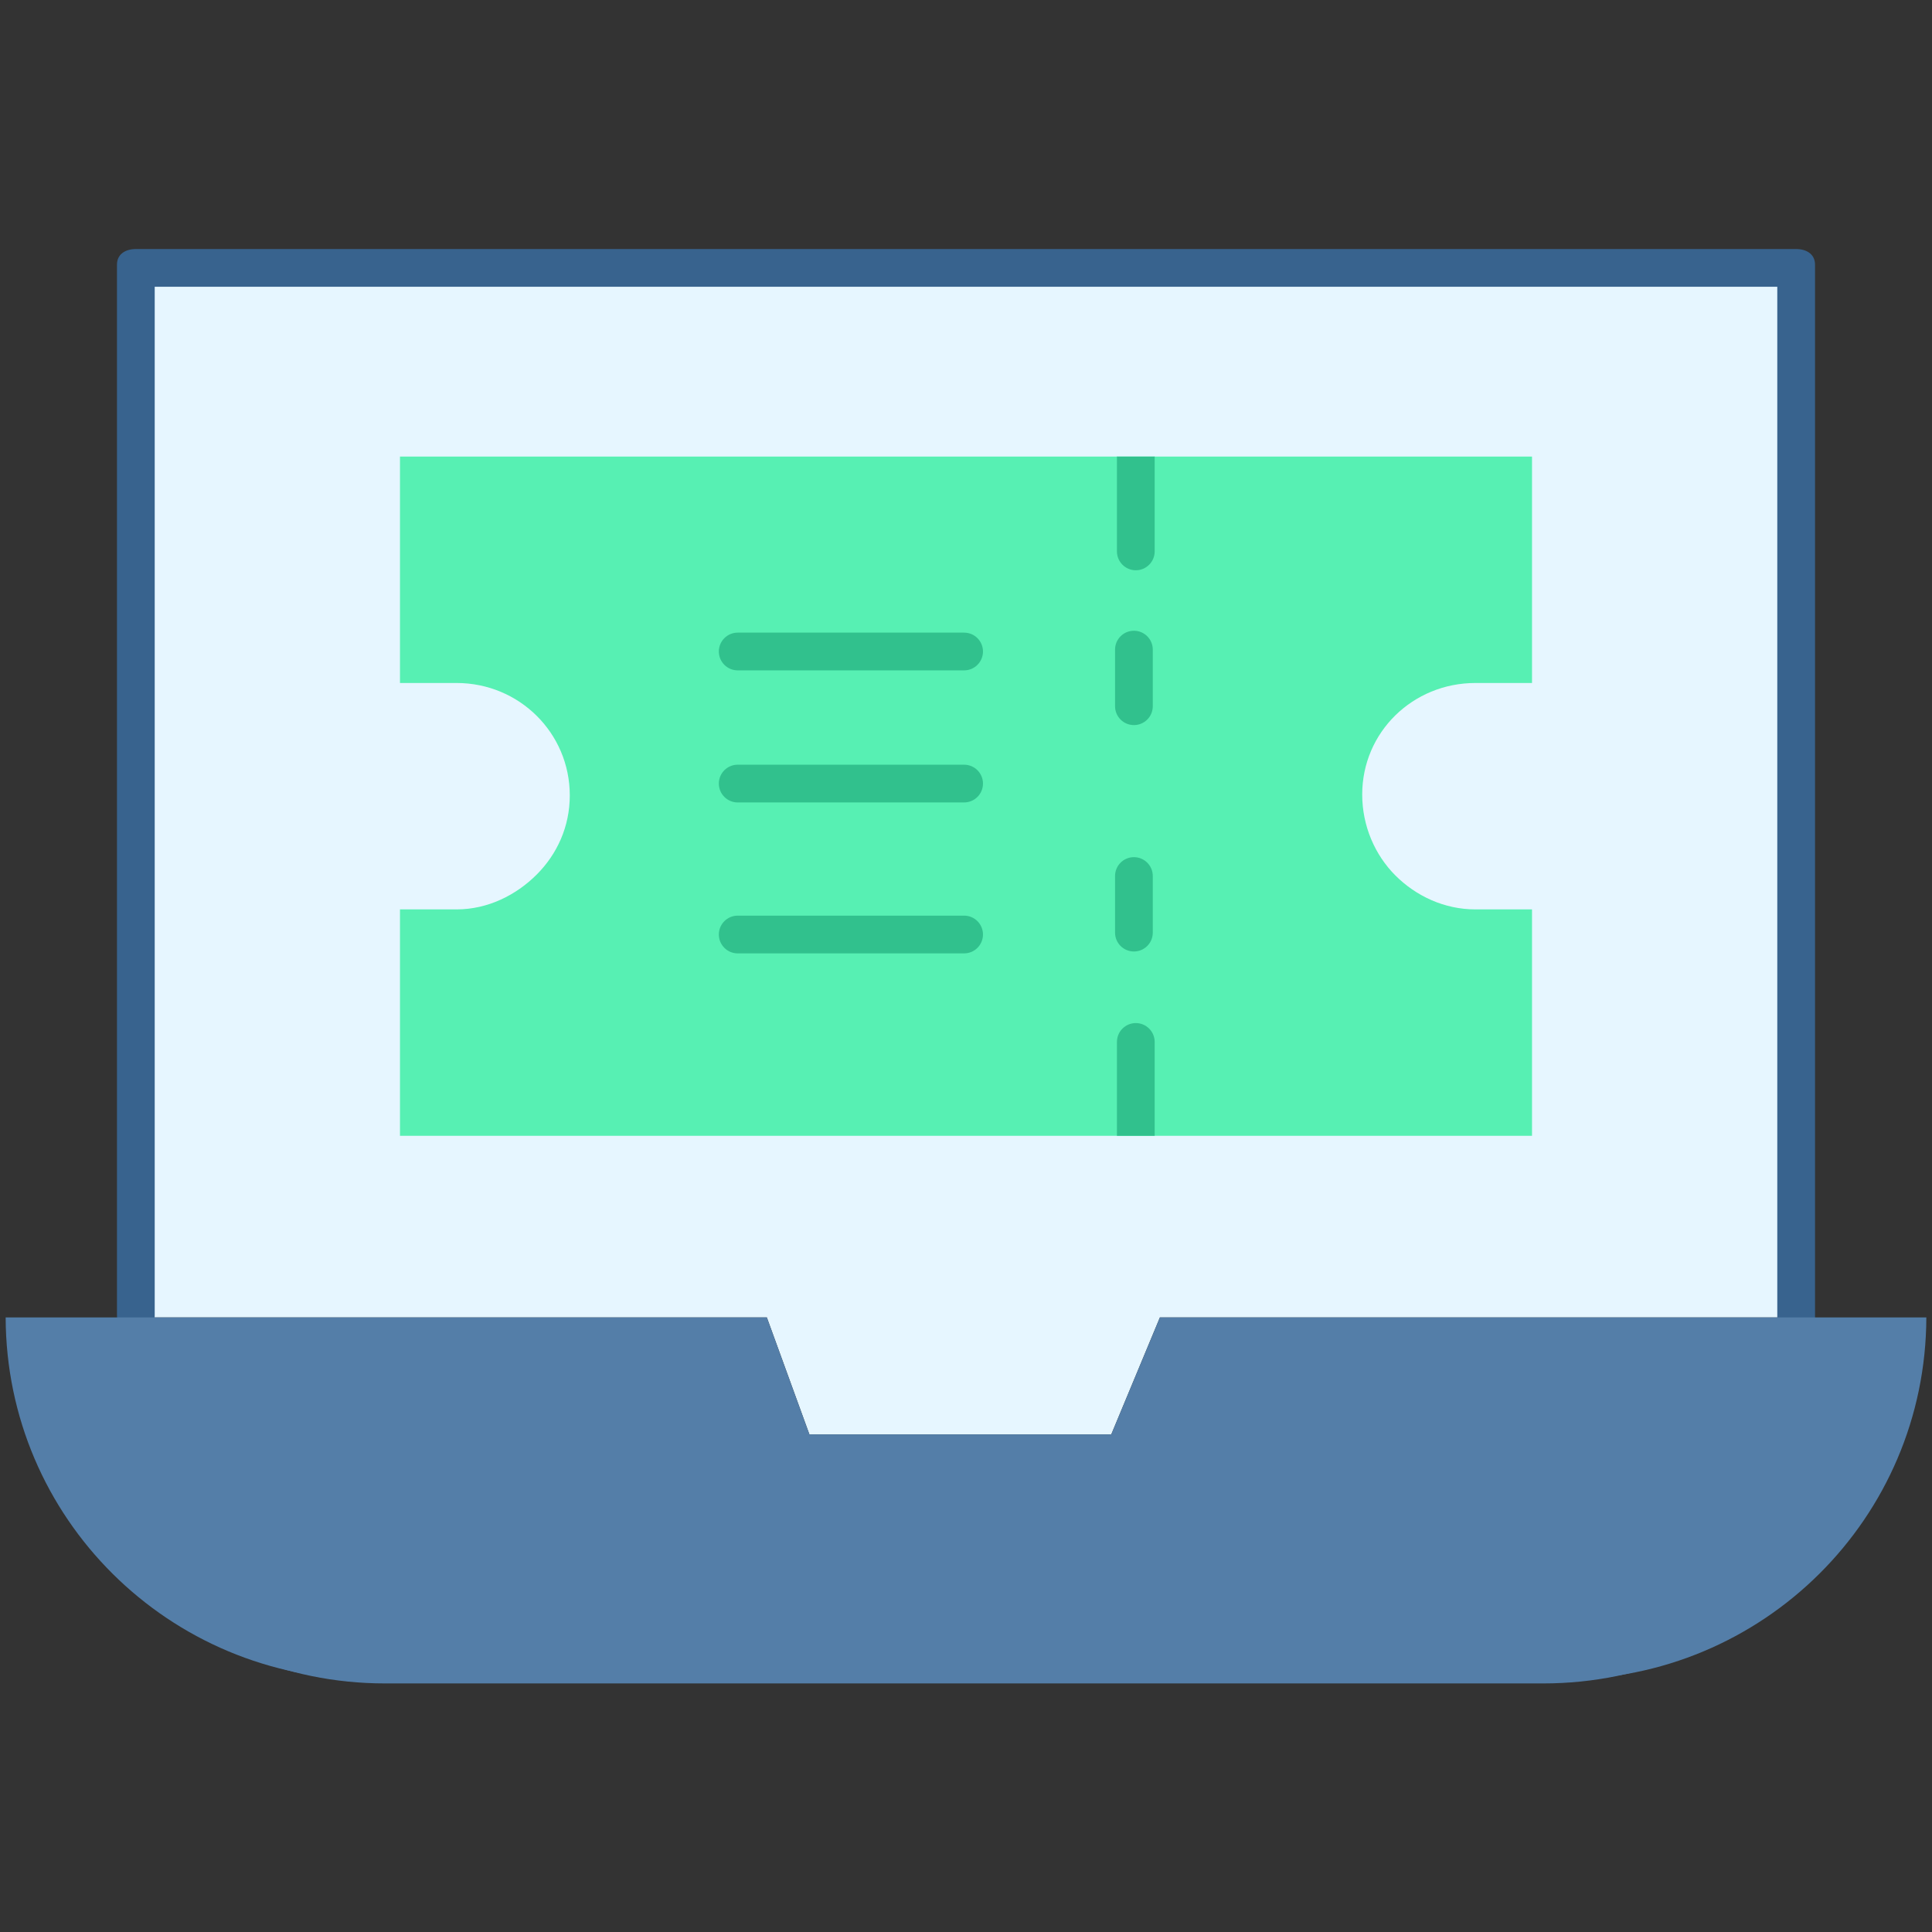
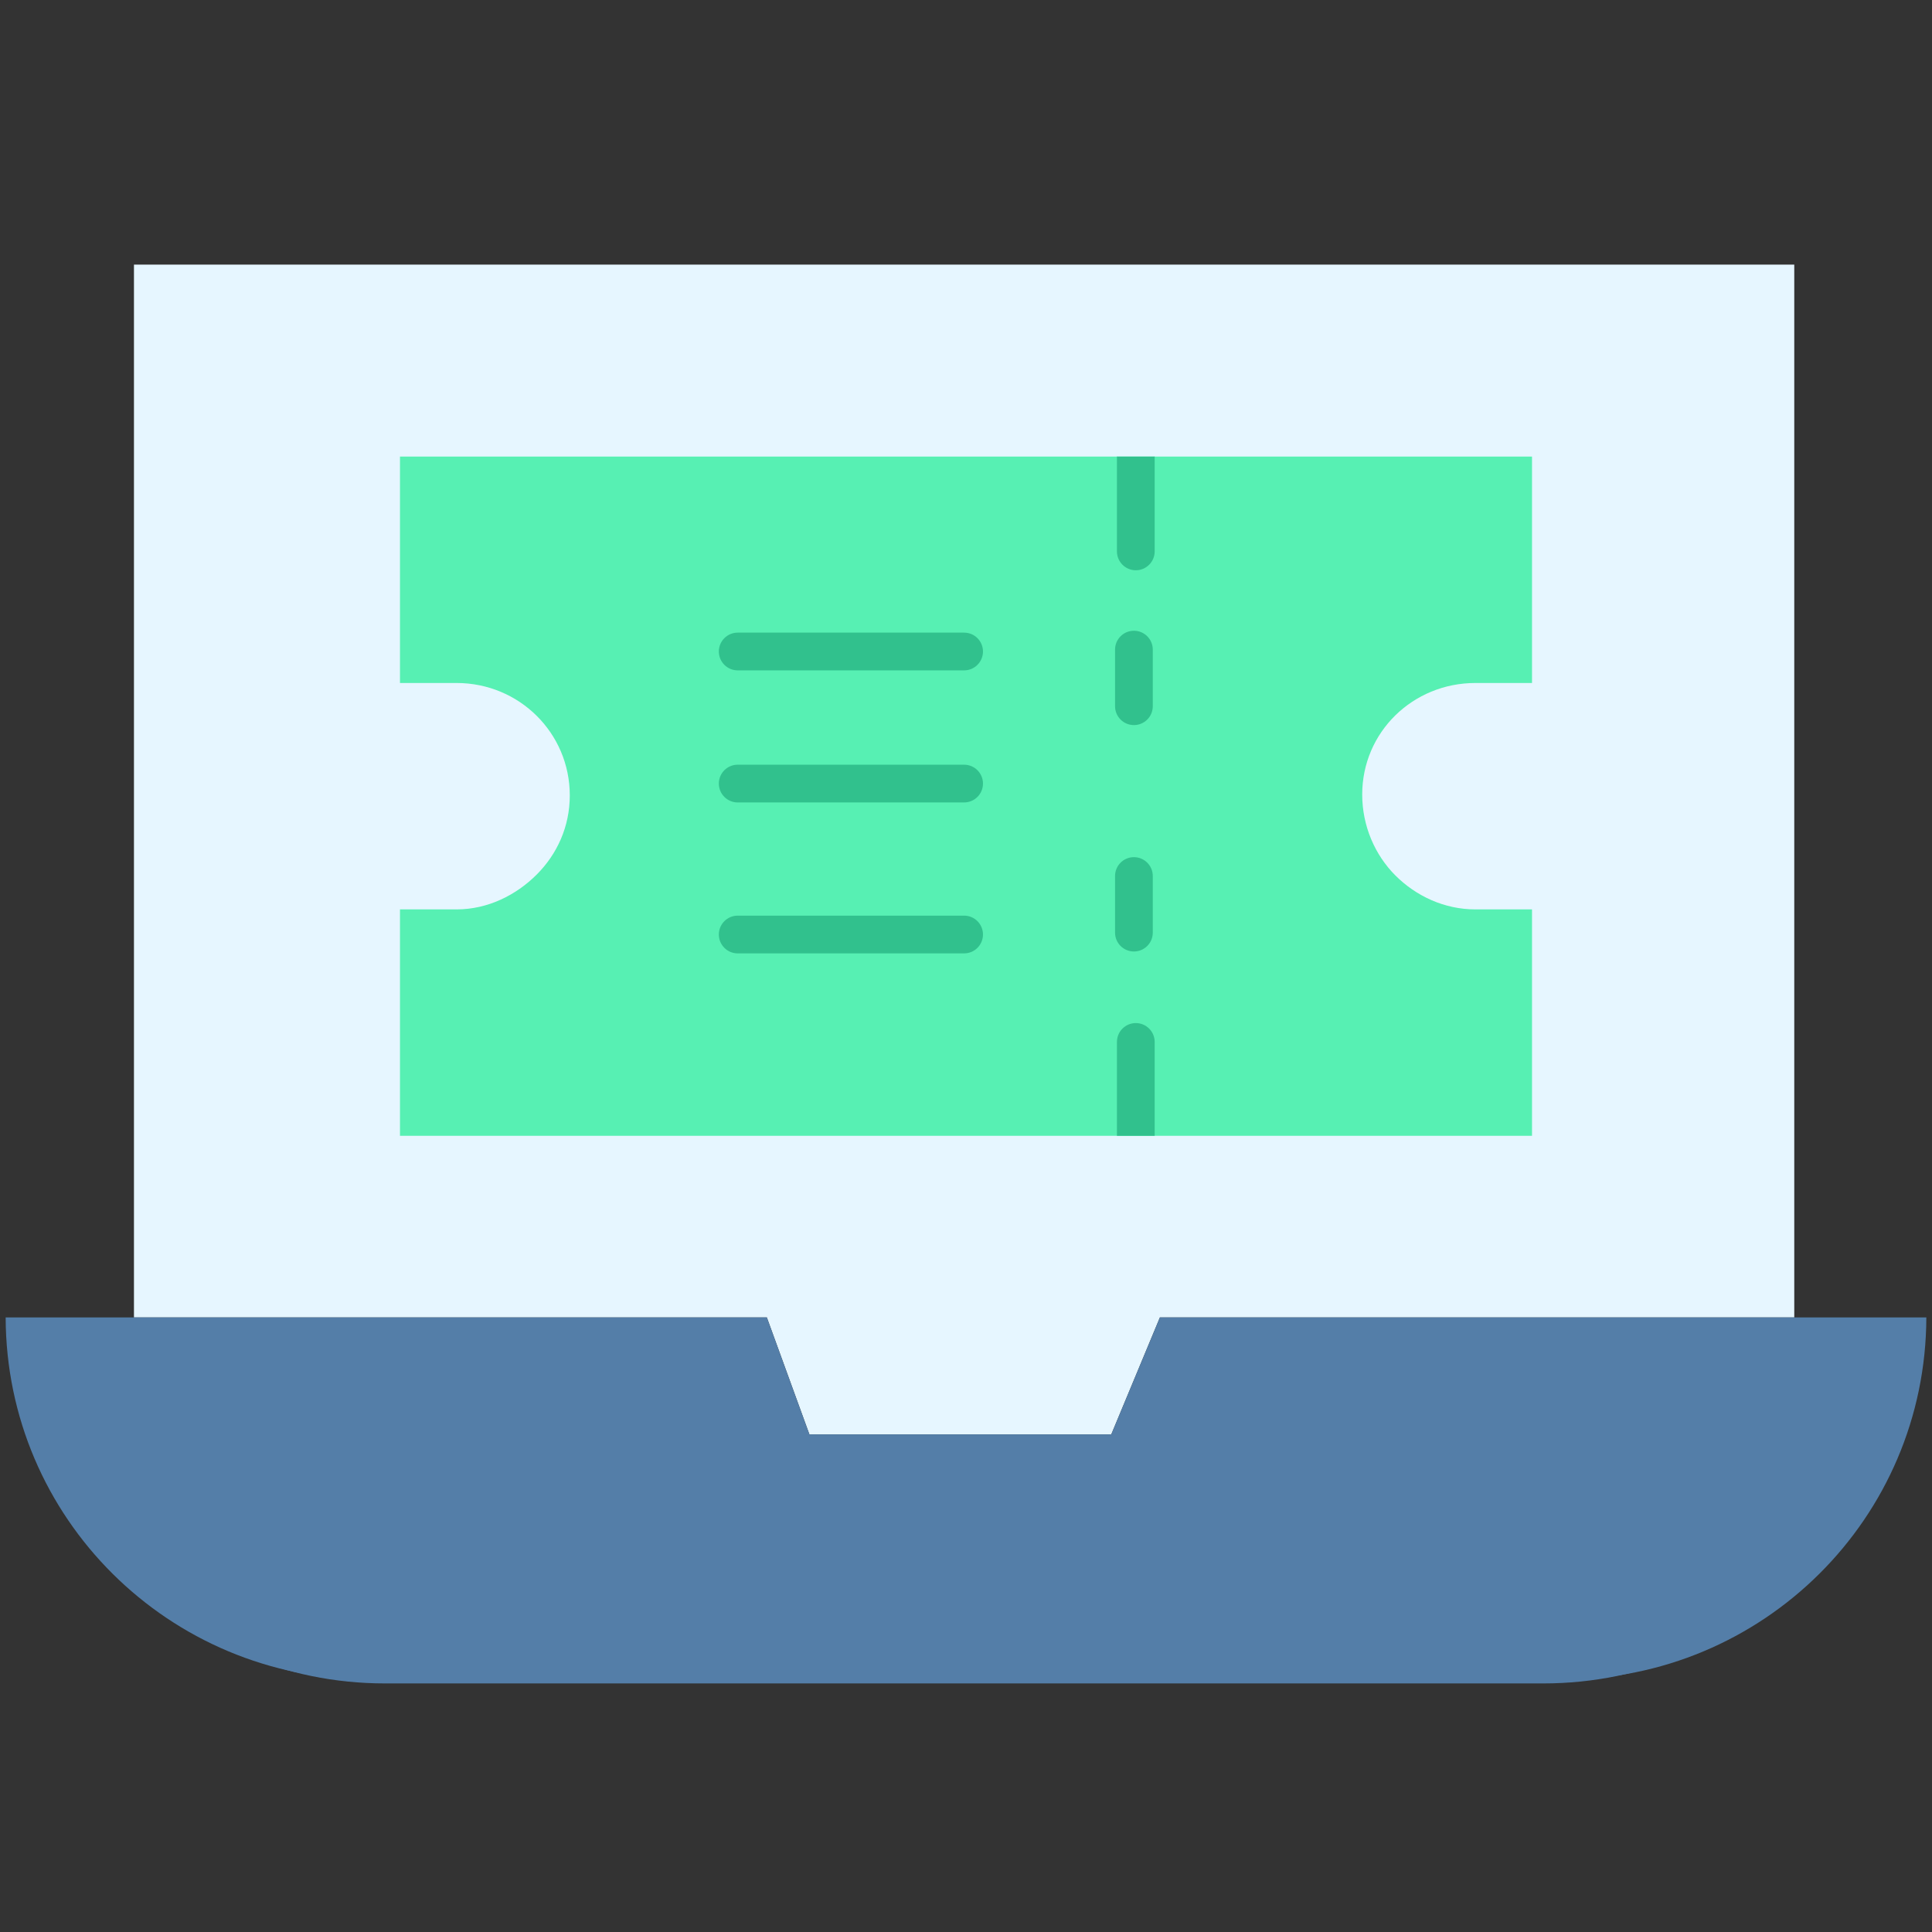
<svg xmlns="http://www.w3.org/2000/svg" enable-background="new 0 0 512 512" viewBox="0 0 512 512">
  <rect x="0" y="0" width="512" height="512" fill="#333333" stroke="none" />
  <g id="_x33__x5F_online_cinema_booking">
    <g id="XMLID_776_">
      <g id="XMLID_787_">
        <path id="XMLID_1837_" d="m475.5 70.125v279h-168.11l-12.89 31h-80l-11.28-31h-167.72v-.5-278.5z" fill="#e6f6ff" />
-         <path id="XMLID_777_" d="m476 66h-72.5-7.5-360c-2.762 0-5 1.364-5 4.125v278.5c0 2.762 2.238 5 5 5s5-2.238 5-5v-272.625h355 7.5 67.5v273.125c0 2.762 2.238 5 5 5s5-2.238 5-5v-279c0-2.761-2.238-4.125-5-4.125z" fill="#38638e" />
        <path id="XMLID_1833_" d="m480.5 349.125h30c-.14 53.18-43.29 96-96.5 96h-316c-53.21 0-96.36-42.82-96.5-96h30 171.72l11.28 31h80l12.89-31z" fill="#547ea8" />
      </g>
      <g id="XMLID_779_">
        <path id="XMLID_1586_" d="m361 210.572c0 8.29 3.36 15.999 8.79 21.429s12.93 8.999 21.21 8.999h15v60h-300v-60h15c8.28 0 15.78-3.788 21.21-9.208 5.43-5.43 8.79-12.721 8.79-21.001 0-16.57-13.43-29.791-30-29.791h-15v-60h300v60h-15c-16.57 0-30 13.003-30 29.572z" fill="#57f0b3" />
        <path id="XMLID_780_" d="m475.5 350.125h30c-.14 53-43.29 96-96.5 96h-307c-53.21 0-96.36-43-96.5-96h30 167.72l11.28 31h80l12.89-31z" fill="#547ea8" />
      </g>
      <g id="XMLID_768_">
        <g id="XMLID_775_">
          <path id="XMLID_1577_" d="m300.5 192.155c-2.762 0-5-2.239-5-5v-15c0-2.761 2.238-5 5-5s5 2.239 5 5v15c0 2.761-2.238 5-5 5z" fill="#31c18d" />
        </g>
        <g id="XMLID_774_">
          <path id="XMLID_1576_" d="m300.5 252.155c-2.762 0-5-2.239-5-5v-15c0-2.761 2.238-5 5-5s5 2.239 5 5v15c0 2.761-2.238 5-5 5z" fill="#31c18d" />
        </g>
        <g id="XMLID_773_">
          <path id="XMLID_1575_" d="m255.5 252.655h-60c-2.762 0-5-2.239-5-5s2.238-5 5-5h60c2.762 0 5 2.239 5 5s-2.238 5-5 5z" fill="#31c18d" />
        </g>
        <g id="XMLID_772_">
          <path id="XMLID_1574_" d="m255.5 177.655h-60c-2.762 0-5-2.239-5-5s2.238-5 5-5h60c2.762 0 5 2.239 5 5s-2.238 5-5 5z" fill="#31c18d" />
        </g>
        <g id="XMLID_771_">
          <path id="XMLID_1573_" d="m255.5 212.655h-60c-2.762 0-5-2.239-5-5s2.238-5 5-5h60c2.762 0 5 2.239 5 5s-2.238 5-5 5z" fill="#31c18d" />
        </g>
        <g id="XMLID_770_">
          <path id="XMLID_1181_" d="m306 121.125v25c0 2.76-2.24 5-5 5s-5-2.24-5-5v-25c0-.34.03-.125.1-.125h9.8c.07 0 .1-.215.1.125z" fill="#31c18d" />
        </g>
        <g id="XMLID_769_">
          <path id="XMLID_1579_" d="m306 276.125v24.875h-10v-24.875c0-2.76 2.24-5 5-5s5 2.24 5 5z" fill="#31c18d" />
        </g>
      </g>
    </g>
  </g>
  <g id="Layer_1" />
</svg>